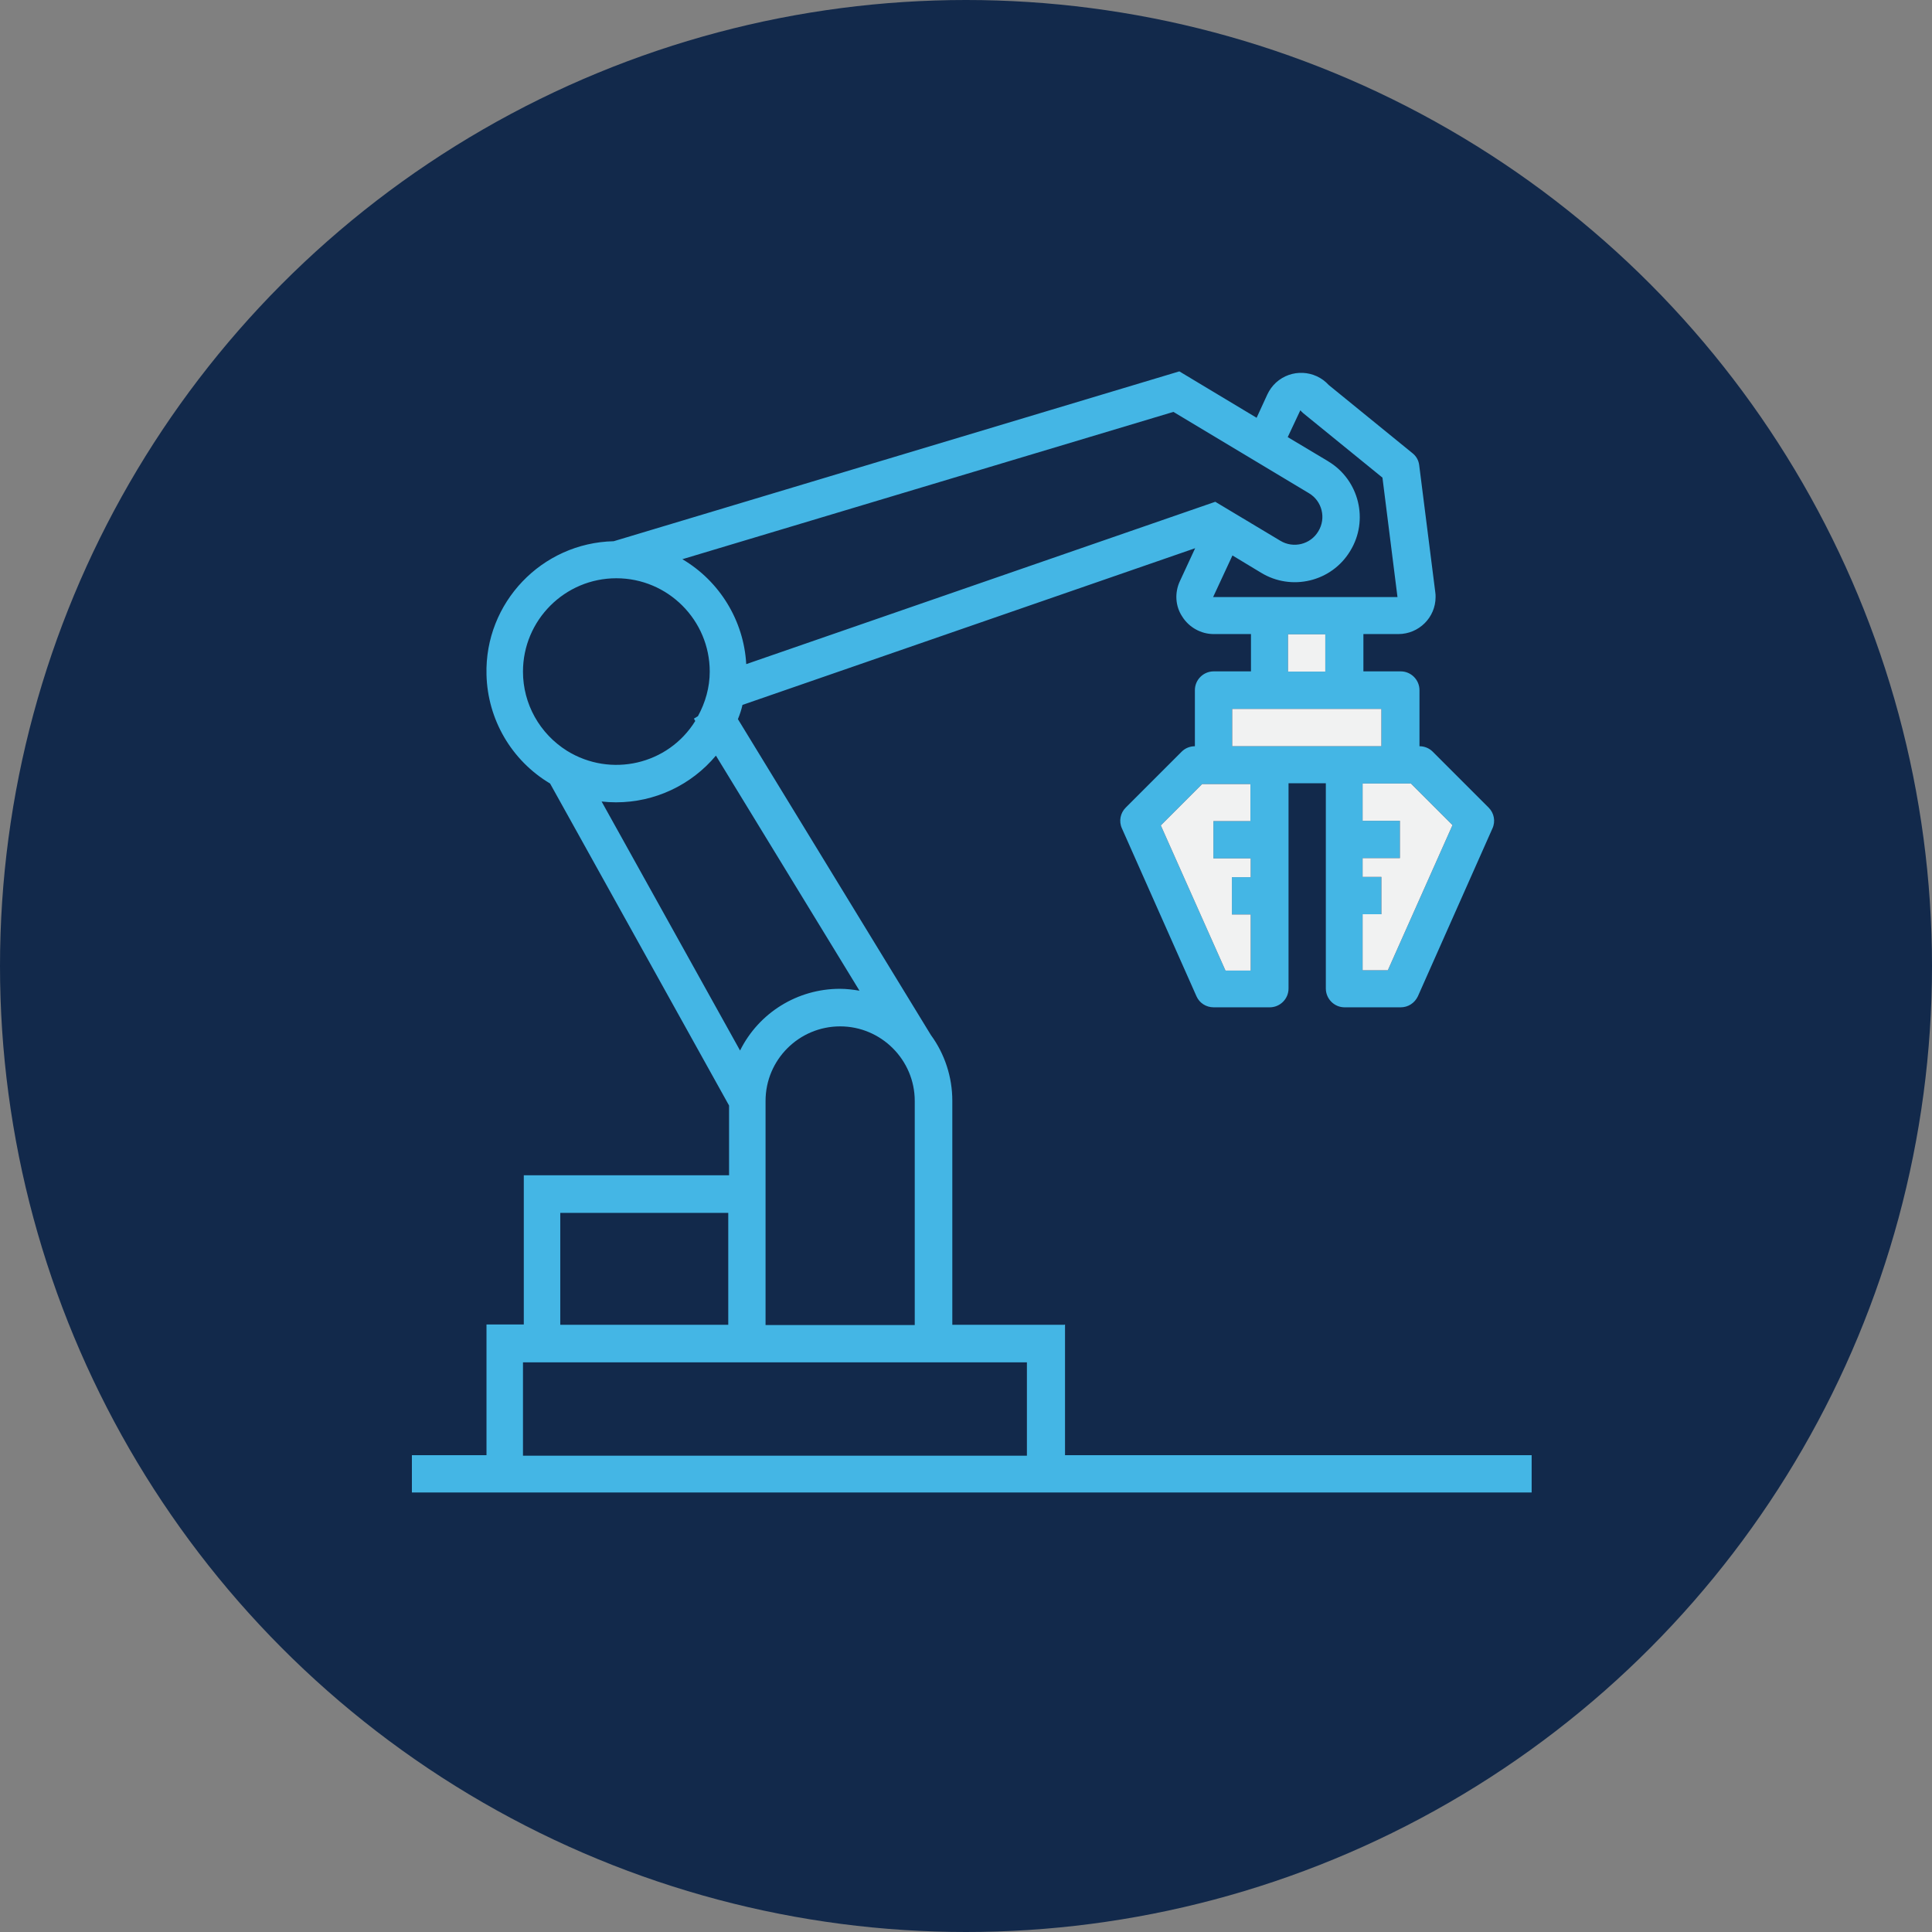
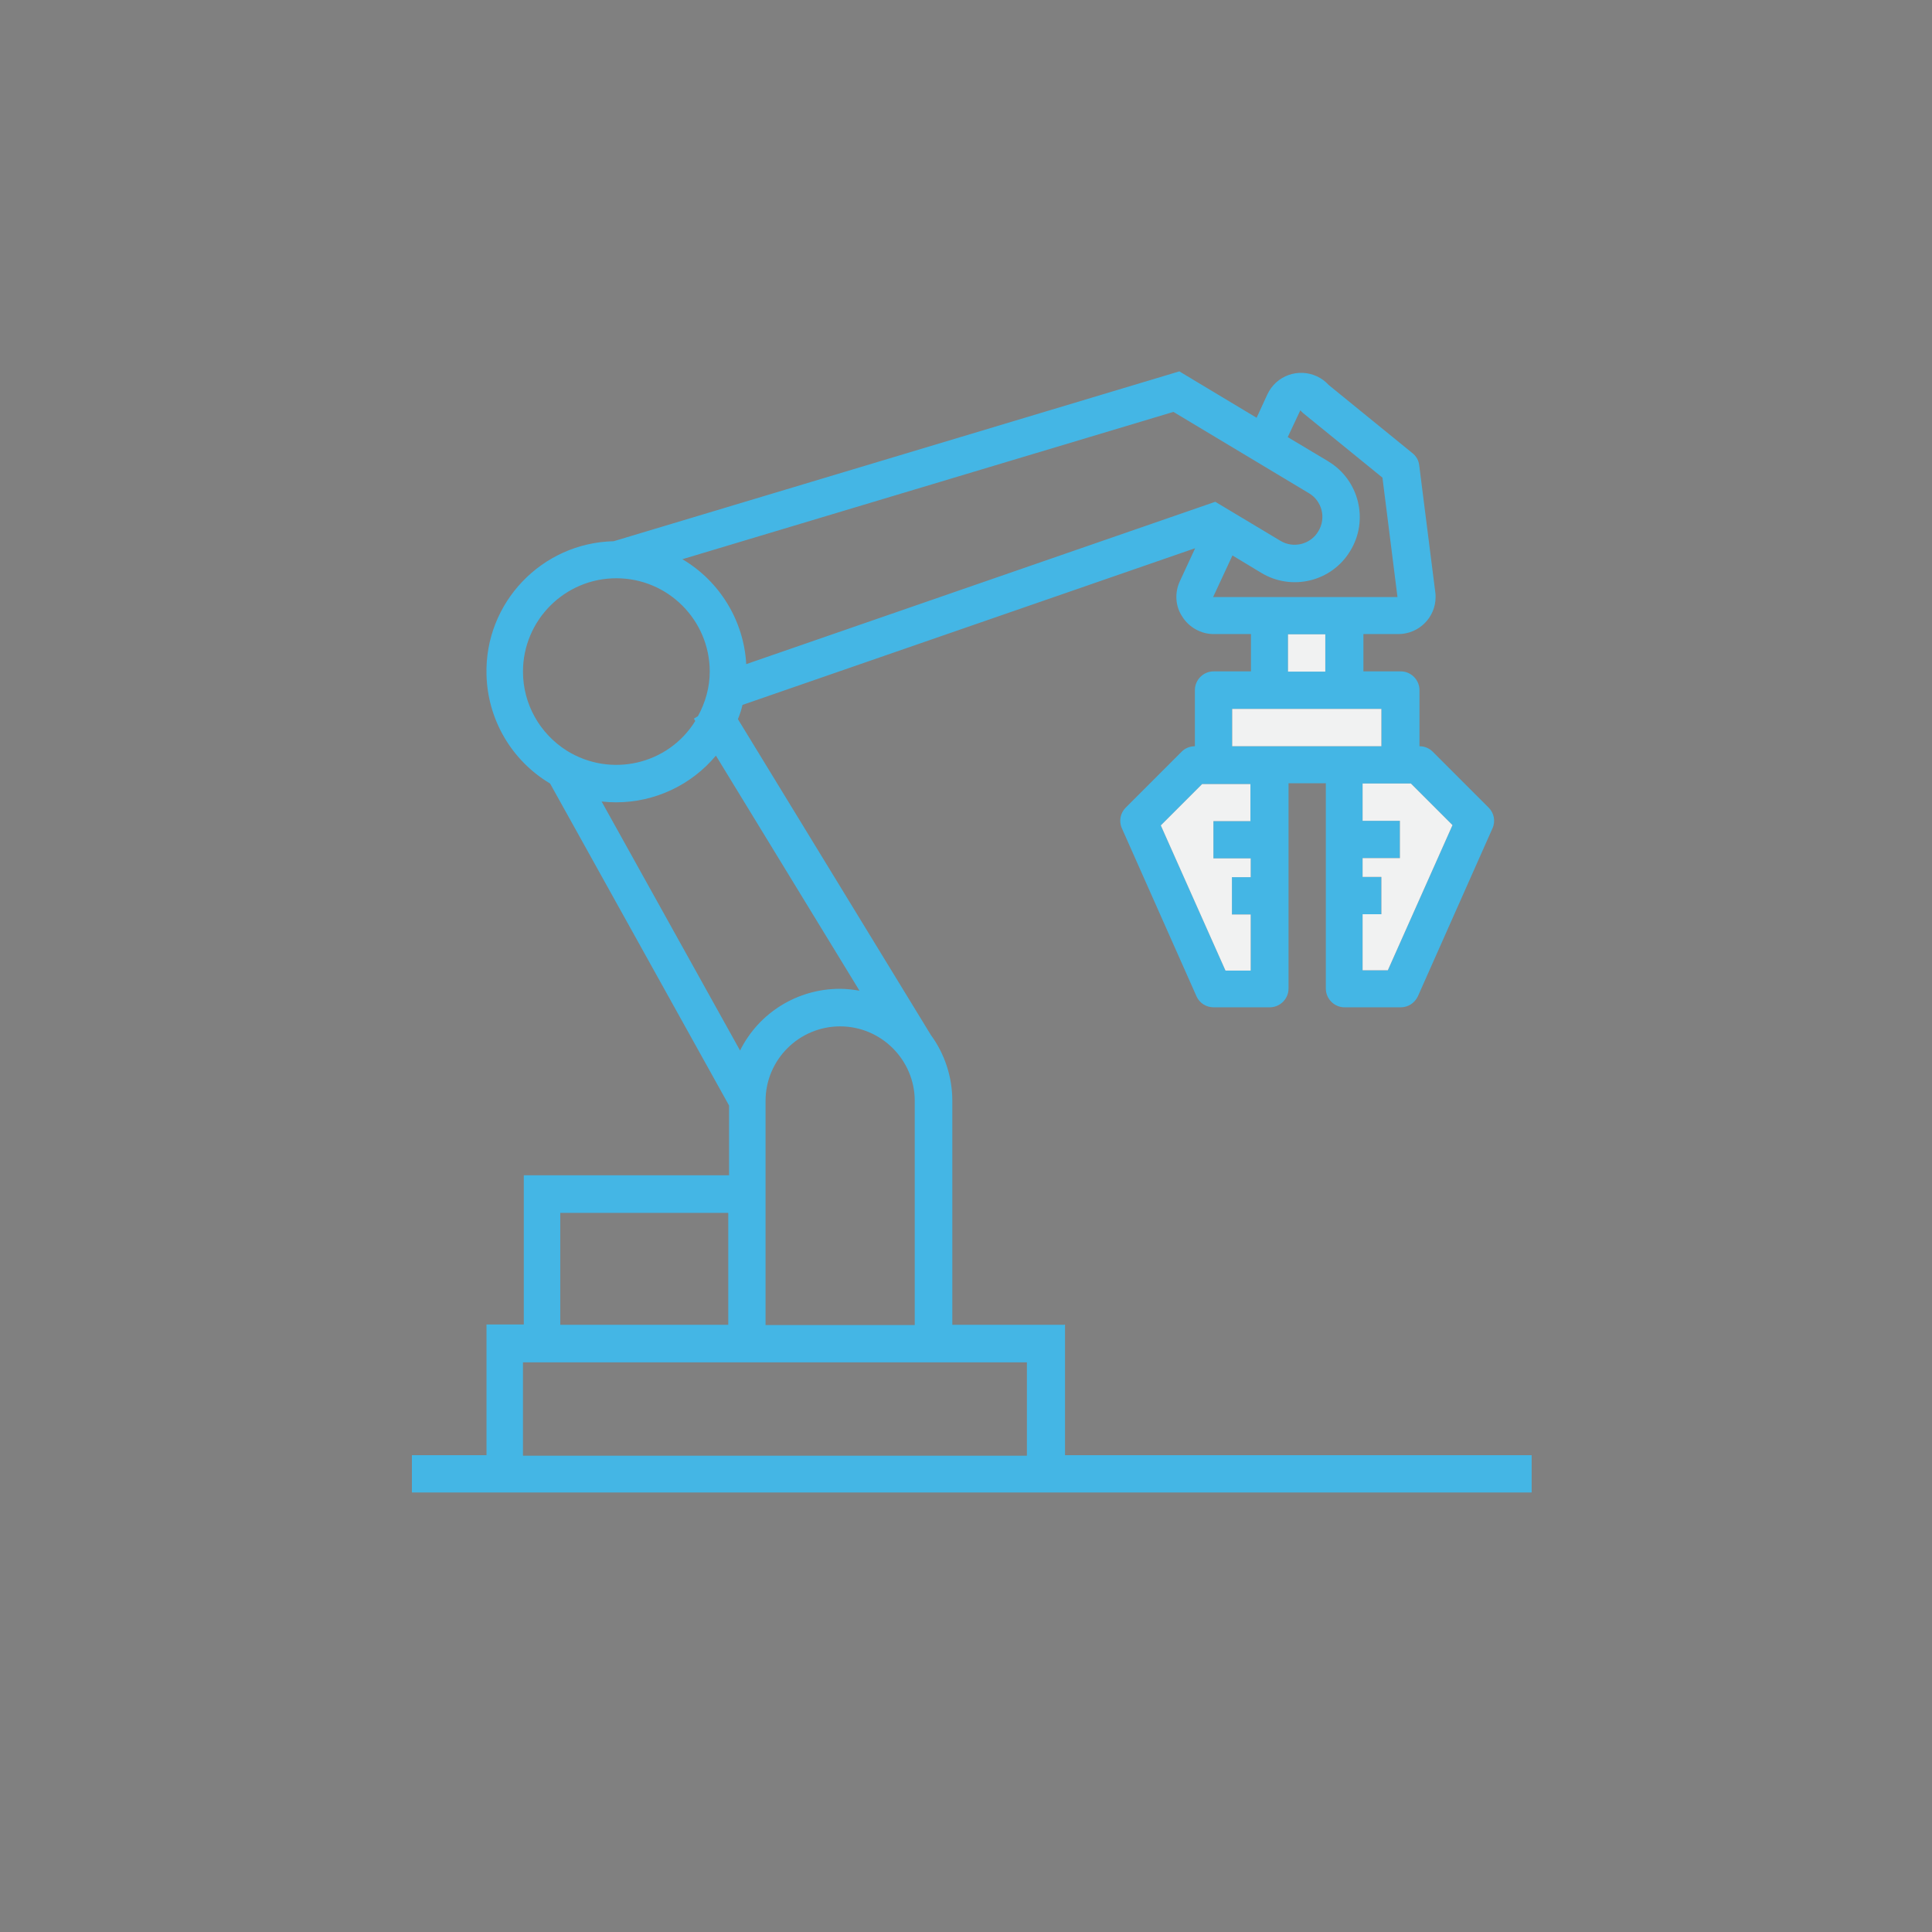
<svg xmlns="http://www.w3.org/2000/svg" id="Layer_1" data-name="Layer 1" viewBox="0 0 72 72">
  <rect x="0" y="0" width="72" height="72" fill="#808080" stroke="none" />
  <defs>
    <style>
      .cls-1 {
        fill: #44b6e5;
      }

      .cls-2 {
        fill: #f1f2f2;
      }

      .cls-3 {
        fill: #12294b;
      }
    </style>
  </defs>
-   <circle class="cls-3" cx="36" cy="36" r="36" />
  <path class="cls-1" d="M19.49,50.77h18.78v3.48h-18.78v-3.48ZM20.88,45.2h6.26v4.17h-6.26v-4.17ZM28.53,41.03c0-1.54,1.25-2.78,2.78-2.78s2.78,1.25,2.78,2.78v8.35h-5.56v-8.35ZM22.96,29.9c1.44,0,2.8-.64,3.72-1.74l5.35,8.76c-.24-.04-.49-.07-.73-.07-1.58,0-3.02.89-3.72,2.3l-5.16-9.28c.18.02.36.03.54.03M19.49,25.03c0-1.92,1.56-3.48,3.48-3.48s3.48,1.56,3.48,3.48c0,.58-.16,1.15-.44,1.66l-.15.09.05.09c-1.01,1.63-3.15,2.12-4.78,1.11-1.02-.64-1.64-1.75-1.64-2.95M48.78,18.38c.49.29.65.93.35,1.42-.29.49-.93.65-1.42.35l-2.42-1.45-17.48,6.05c-.09-1.62-.99-3.09-2.38-3.91l18.3-5.49,5.05,3.03ZM48.47,15.3s.06.07.1.1l2.95,2.4.56,4.45h-1.98s-.01,0-.02,0h-2.78s-.03,0-.04,0h-2.05l.72-1.55,1.06.64c1.14.7,2.64.34,3.33-.81.7-1.14.33-2.64-.81-3.33,0,0-.02-.01-.03-.02l-1.49-.89.47-1ZM49.39,25.03h-1.39v-1.39h1.39v1.39ZM51.48,27.81h-5.56v-1.39h5.56v1.39ZM54.13,30.75l-2.41,5.41h-.94v-2.09h.7v-1.39h-.7v-.7h1.39v-1.39h-1.39v-1.39h1.8l1.54,1.54ZM46.61,30.6h-1.39v1.39h1.39v.7h-.7v1.39h.7v2.09h-.94l-2.41-5.41,1.54-1.54h1.8v1.39ZM39.66,49.37h-4.17v-8.35c0-.88-.28-1.74-.8-2.45l-7.19-11.77c.07-.17.13-.35.17-.53l16.87-5.84-.57,1.23c-.2.43-.17.93.09,1.32.25.4.7.65,1.17.65h1.39v1.39h-1.39c-.38,0-.7.31-.7.7v2.09c-.18,0-.36.07-.49.2l-2.09,2.09c-.2.2-.26.51-.14.77l2.78,6.26c.11.25.36.41.64.41h2.09c.38,0,.7-.31.7-.7v-7.65h1.39v7.65c0,.38.31.7.7.7h2.09c.28,0,.52-.16.64-.41l2.78-6.26c.12-.26.06-.57-.14-.77l-2.09-2.09c-.13-.13-.31-.2-.49-.2v-2.09c0-.38-.31-.7-.7-.7h-1.39v-1.39h1.3c.77,0,1.39-.62,1.39-1.38,0-.06,0-.12-.01-.17l-.6-4.74c-.02-.18-.11-.34-.25-.45l-3.12-2.54c-.52-.57-1.4-.61-1.97-.09-.13.12-.24.27-.32.44l-.4.87-2.88-1.73-21.08,6.33c-2.68.06-4.81,2.29-4.74,4.97.04,1.67.93,3.2,2.37,4.06l6.67,12v2.6h-7.65v5.56h-1.39v4.87h-2.78v1.39h41.73v-1.39h-17.39v-4.87Z" />
  <path class="cls-2" d="M49.39,25.03h-1.39v-1.39h1.39v1.39ZM51.48,27.81h-5.56v-1.39h5.56v1.39ZM54.13,30.75l-2.41,5.41h-.94v-2.09h.7v-1.39h-.7v-.7h1.39v-1.39h-1.39v-1.39h1.8l1.54,1.54ZM46.61,30.6h-1.39v1.39h1.39v.7h-.7v1.39h.7v2.09h-.94l-2.41-5.41,1.54-1.54h1.8v1.39Z" />
</svg>